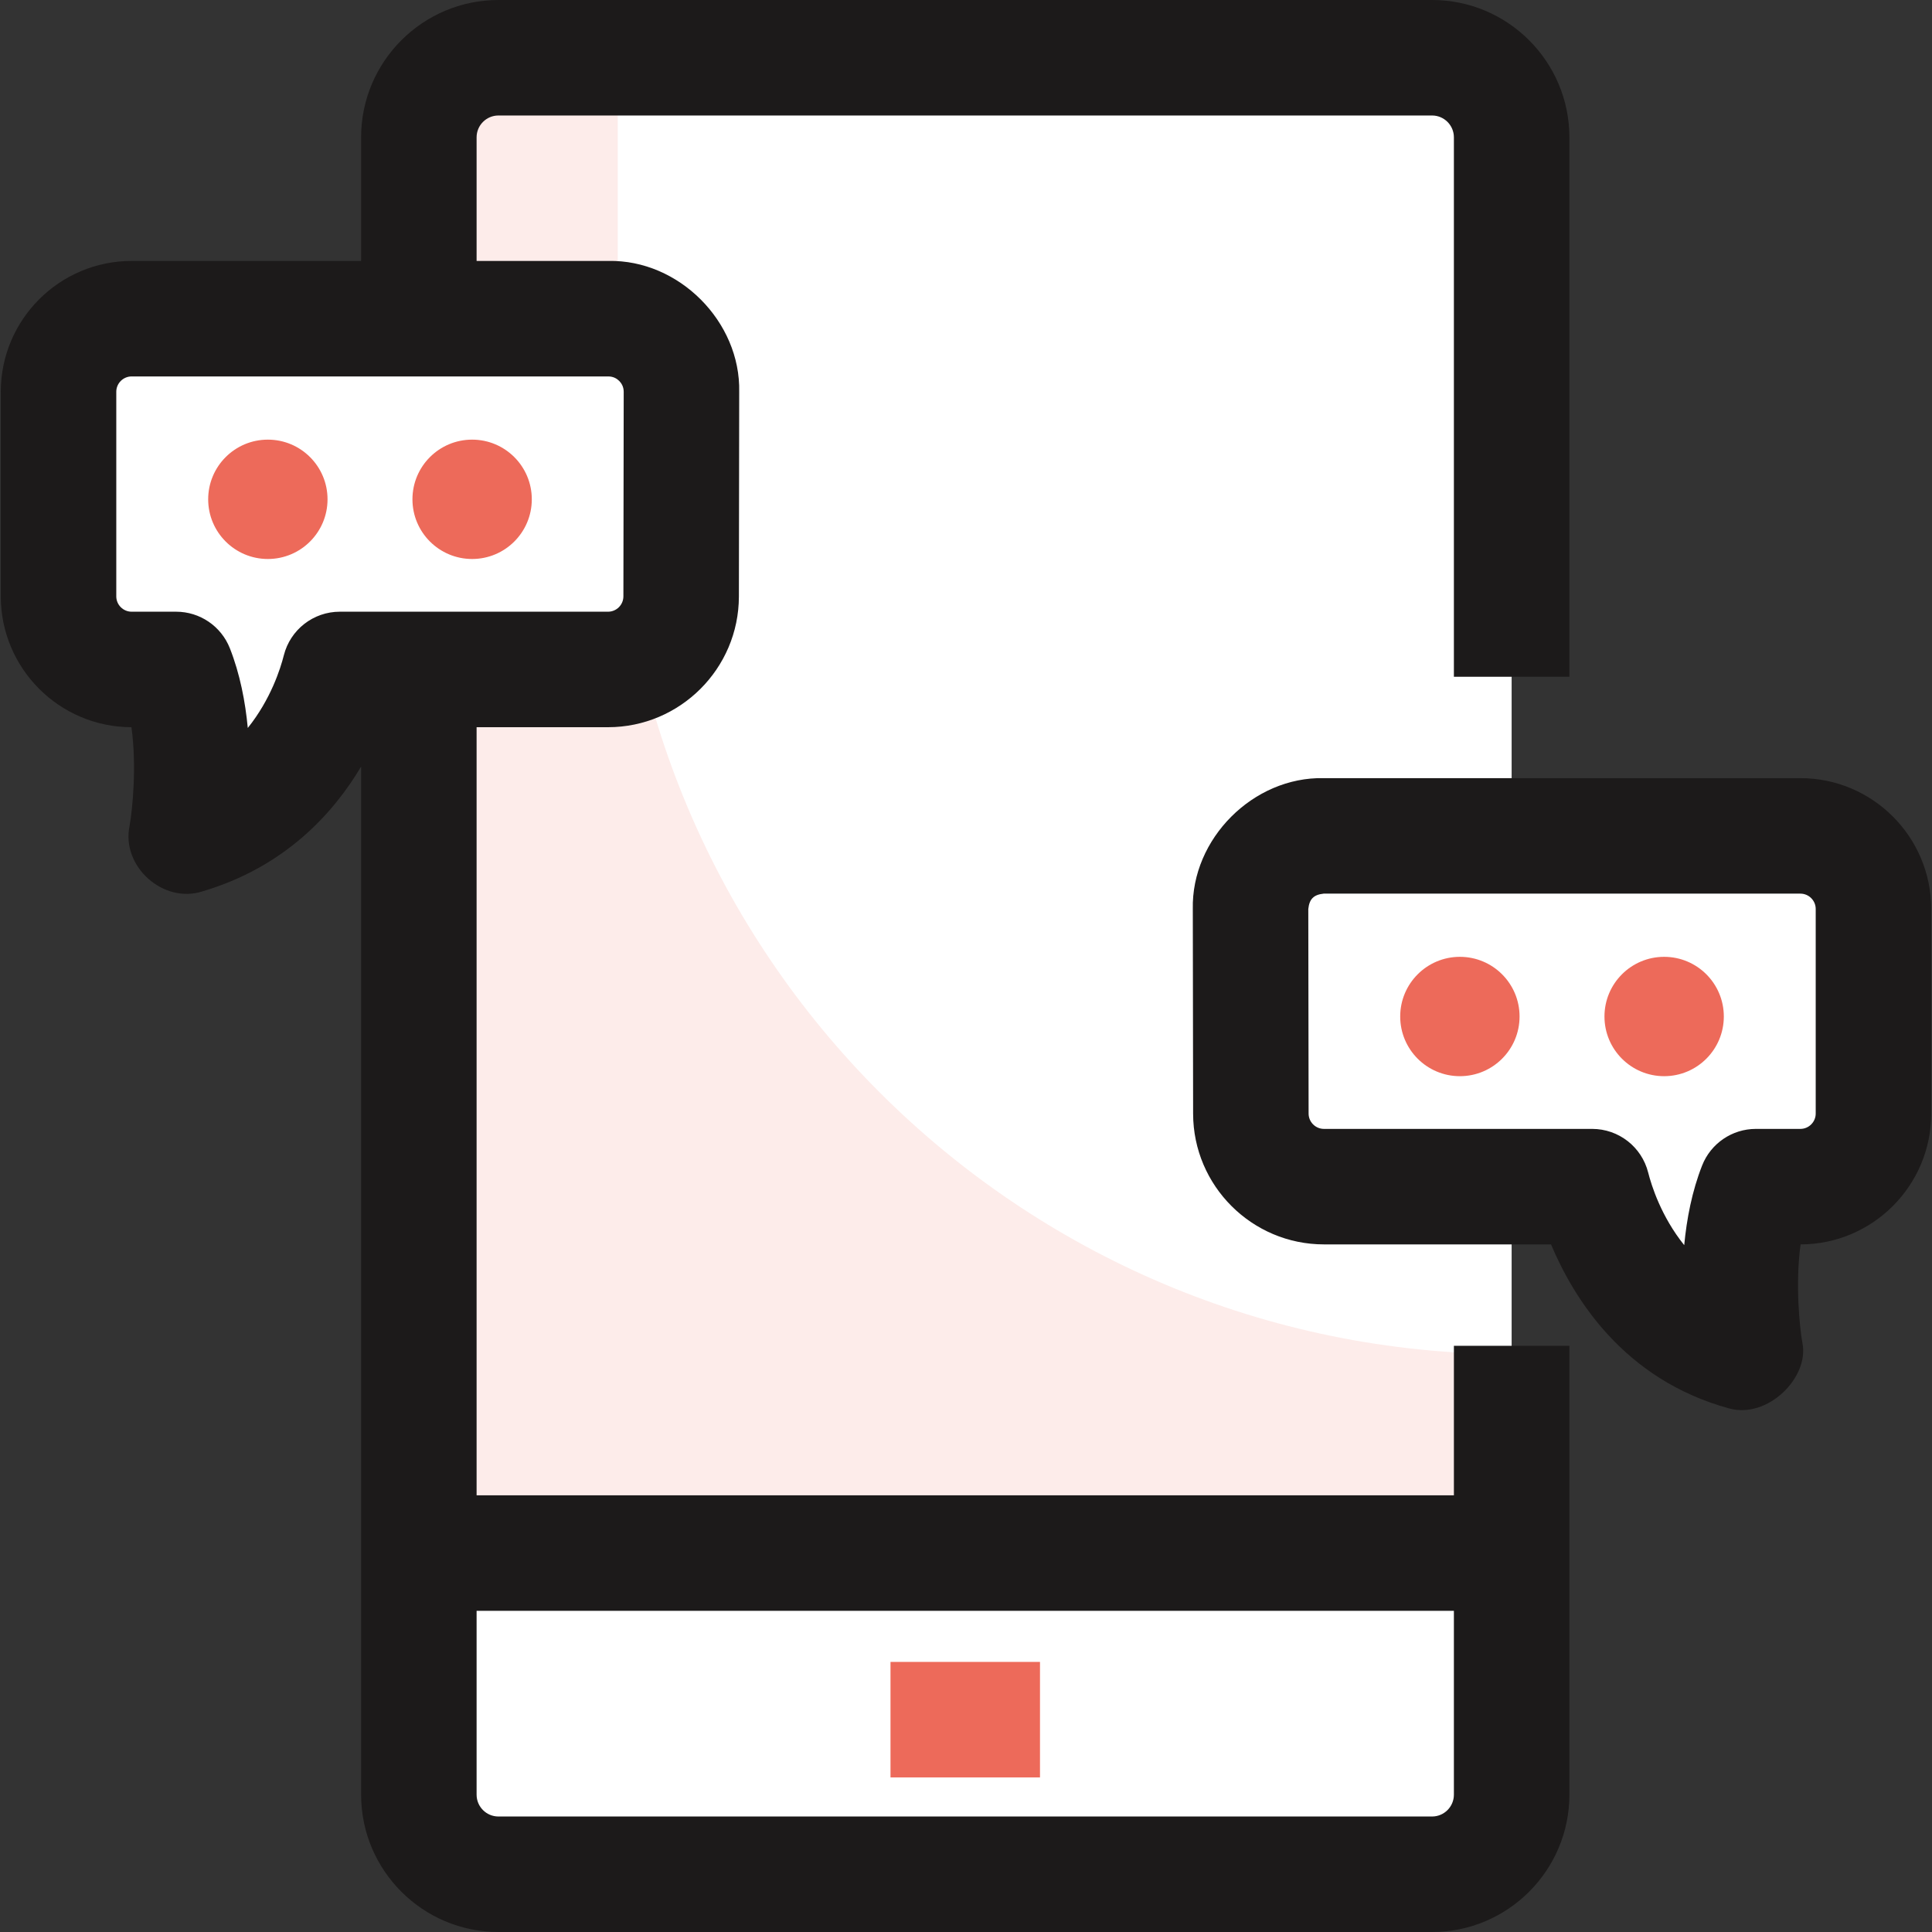
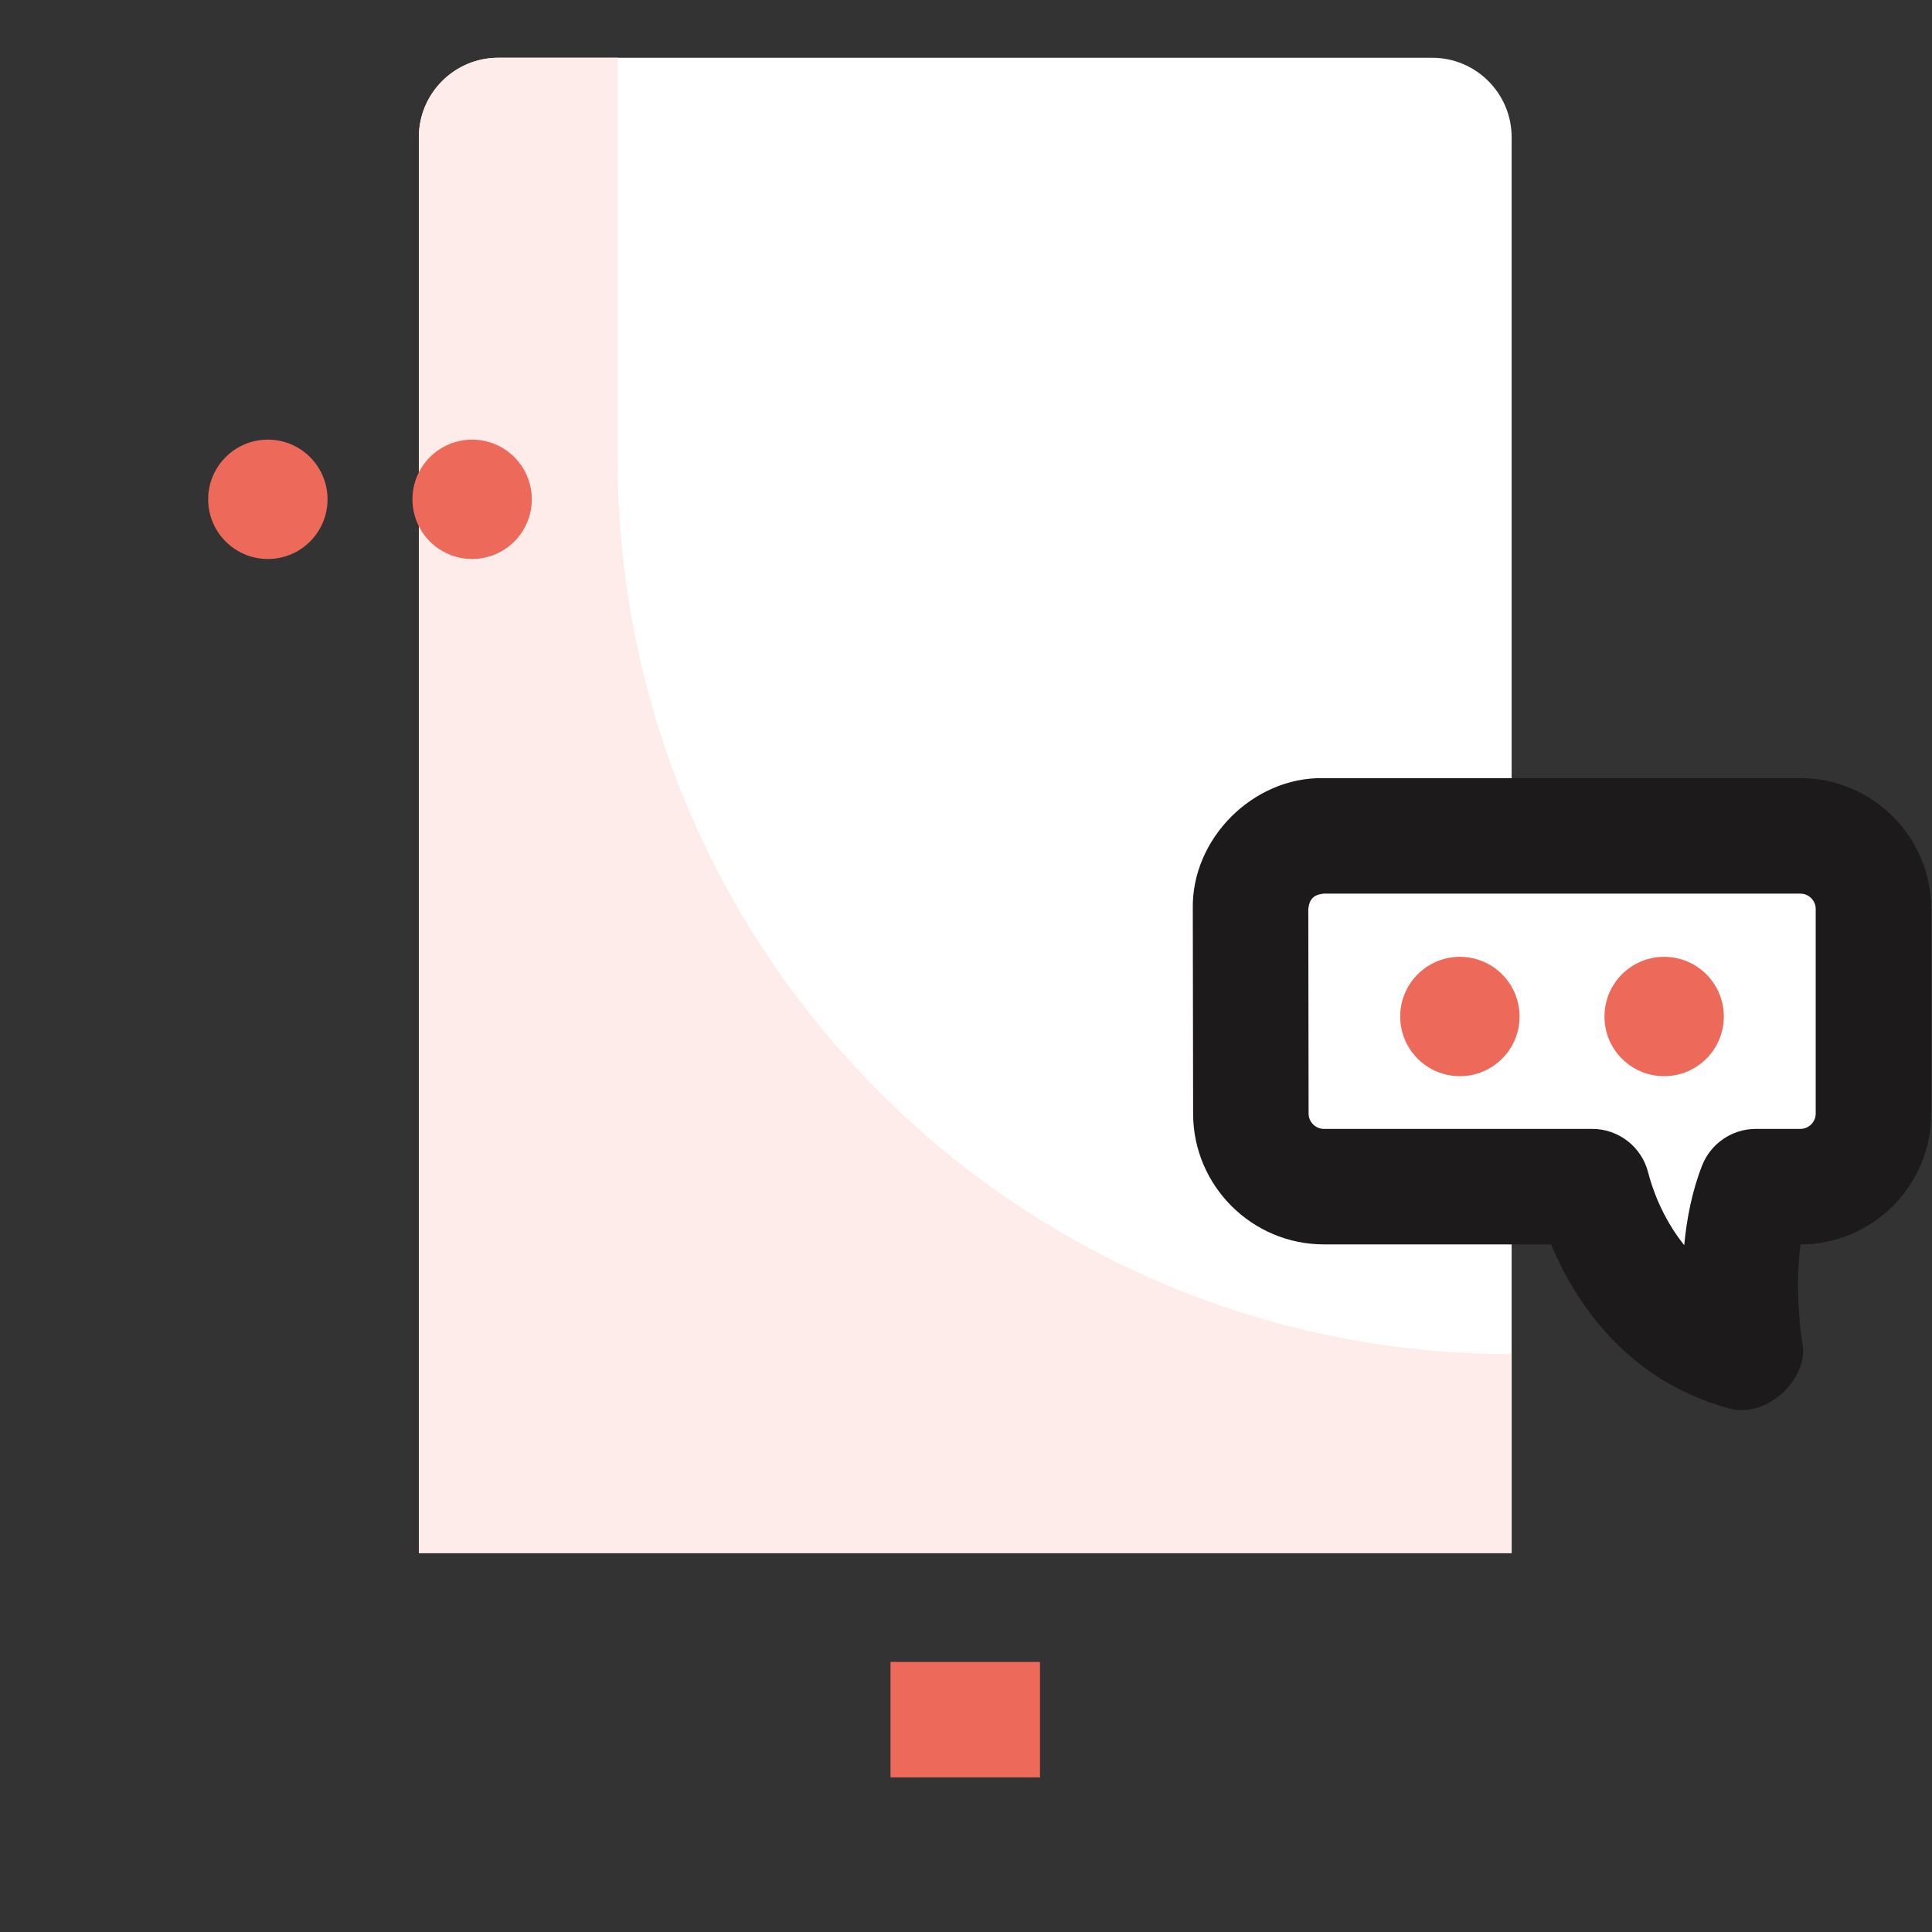
<svg xmlns="http://www.w3.org/2000/svg" width="256" height="256" viewBox="0 0 256 256" fill="none">
  <rect x="0" y="0" width="256" height="256" fill="#333333" stroke="none" />
  <g clip-path="url(#clip0_1430_27440)">
    <path d="M200.3 18.195C200.3 12.372 195.579 7.652 189.757 7.652H66.043C60.22 7.652 55.5 12.372 55.5 18.195V205.788H200.3V18.195Z" fill="white" />
    <path d="M81.858 7.652H66.043C60.22 7.652 55.5 12.372 55.5 18.195V205.788H200.3V179.43C134.886 179.43 81.858 126.402 81.858 60.988V7.652Z" fill="#FDECEA" />
-     <path d="M55.5 205.788V237.805C55.5 243.628 60.22 248.348 66.043 248.348H189.757C195.58 248.348 200.3 243.628 200.3 237.805V205.788H55.5Z" fill="white" />
    <path d="M117.996 220.212H137.804V235.516H117.996V220.212Z" fill="#ED6A5A" />
    <path d="M248.244 147.551V120.445C248.244 115.095 243.907 110.759 238.558 110.759H175.391C170.036 110.759 165.696 115.105 165.705 120.46L165.746 147.566C165.754 152.909 170.088 157.237 175.432 157.237H210.972C211.934 161.043 216.395 174.852 231.296 179.29C231.296 179.29 229.014 166.499 232.66 157.237H238.558C243.907 157.237 248.244 152.9 248.244 147.551Z" fill="white" />
    <path d="M193.442 142.6C197.809 142.6 201.35 139.06 201.35 134.692C201.35 130.325 197.809 126.785 193.442 126.785C189.075 126.785 185.534 130.325 185.534 134.692C185.534 139.06 189.075 142.6 193.442 142.6Z" fill="#ED6A5A" />
    <path d="M220.508 142.6C224.875 142.6 228.415 139.06 228.415 134.692C228.415 130.325 224.875 126.785 220.508 126.785C216.14 126.785 212.6 130.325 212.6 134.692C212.6 139.06 216.14 142.6 220.508 142.6Z" fill="#ED6A5A" />
-     <path d="M7.756 79.02V51.914C7.756 46.565 12.092 42.228 17.442 42.228H80.609C85.964 42.228 90.303 46.574 90.295 51.929L90.254 79.035C90.246 84.379 85.912 88.706 80.568 88.706H45.028C44.066 92.512 39.605 106.321 24.704 110.759C24.704 110.759 26.986 97.968 23.34 88.706H17.442C12.093 88.706 7.756 84.369 7.756 79.02Z" fill="white" />
    <path d="M62.559 74.069C66.926 74.069 70.466 70.529 70.466 66.162C70.466 61.794 66.926 58.254 62.559 58.254C58.191 58.254 54.651 61.794 54.651 66.162C54.651 70.529 58.191 74.069 62.559 74.069Z" fill="#ED6A5A" />
    <path d="M35.493 74.069C39.86 74.069 43.4 70.529 43.4 66.162C43.4 61.794 39.86 58.254 35.493 58.254C31.125 58.254 27.585 61.794 27.585 66.162C27.585 70.529 31.125 74.069 35.493 74.069Z" fill="#ED6A5A" />
    <path d="M229.112 186.624C215.11 182.782 208.535 172.031 205.516 164.889H175.432C165.886 164.889 158.108 157.123 158.094 147.577L158.053 120.471C157.846 111.142 166.061 102.914 175.391 103.107H238.558C248.118 103.107 255.896 110.885 255.896 120.445V147.551C255.896 157.102 248.135 164.873 238.588 164.889C237.865 170.123 238.458 175.865 238.829 177.945C239.763 182.478 234.278 188.041 229.112 186.624V186.624ZM175.39 118.411C174.063 118.557 173.5 119.121 173.356 120.448L173.397 147.554C173.399 148.674 174.311 149.585 175.431 149.585H210.972C214.475 149.585 217.531 151.965 218.39 155.361C218.832 157.11 220.12 161.195 223.167 164.989C223.495 161.504 224.201 157.836 225.54 154.434C226.692 151.509 229.516 149.585 232.66 149.585H238.557C239.679 149.585 240.591 148.672 240.591 147.551V120.445C240.591 119.324 239.679 118.411 238.557 118.411H175.39Z" fill="#1C1A1A" />
-     <path d="M207.952 89.672V18.195C207.952 8.162 199.79 0 189.757 0H66.043C56.01 0 47.848 8.162 47.848 18.195V34.576H17.443C7.882 34.576 0.104 42.354 0.104 51.914V79.02C0.104 88.572 7.868 96.344 17.417 96.358C18.133 101.526 17.561 107.181 17.172 109.415C16.03 114.821 21.668 119.832 26.889 118.093C37.671 114.881 44.096 107.887 47.849 101.577V237.805C47.849 247.838 56.011 256 66.044 256H189.758C199.79 256 207.953 247.838 207.953 237.805V178.323H192.649V198.136H63.152V96.358H80.569C90.114 96.358 97.892 88.592 97.907 79.046L97.948 51.941C98.155 42.612 89.939 34.383 80.609 34.576H63.152V18.195C63.152 16.601 64.449 15.304 66.043 15.304H189.757C191.351 15.304 192.648 16.601 192.648 18.195V89.672H207.952ZM192.648 213.44V237.805C192.648 239.399 191.351 240.696 189.757 240.696H66.043C64.449 240.696 63.152 239.399 63.152 237.805V213.44H192.648ZM82.049 50.477C82.321 50.749 82.645 51.22 82.644 51.917L82.603 79.023C82.601 80.143 81.688 81.054 80.569 81.054H45.028C41.524 81.054 38.468 83.434 37.609 86.832C37.167 88.58 35.879 92.665 32.833 96.459C32.505 92.973 31.8 89.306 30.46 85.903C29.308 82.977 26.484 81.054 23.34 81.054H17.443C16.321 81.054 15.408 80.141 15.408 79.02V51.914C15.408 50.793 16.321 49.88 17.443 49.88H80.609C81.307 49.88 81.778 50.204 82.049 50.477V50.477Z" fill="#1C1A1A" />
  </g>
  <defs>
    <clipPath id="clip0_1430_27440">
      <rect width="256" height="256" fill="white" />
    </clipPath>
  </defs>
</svg>